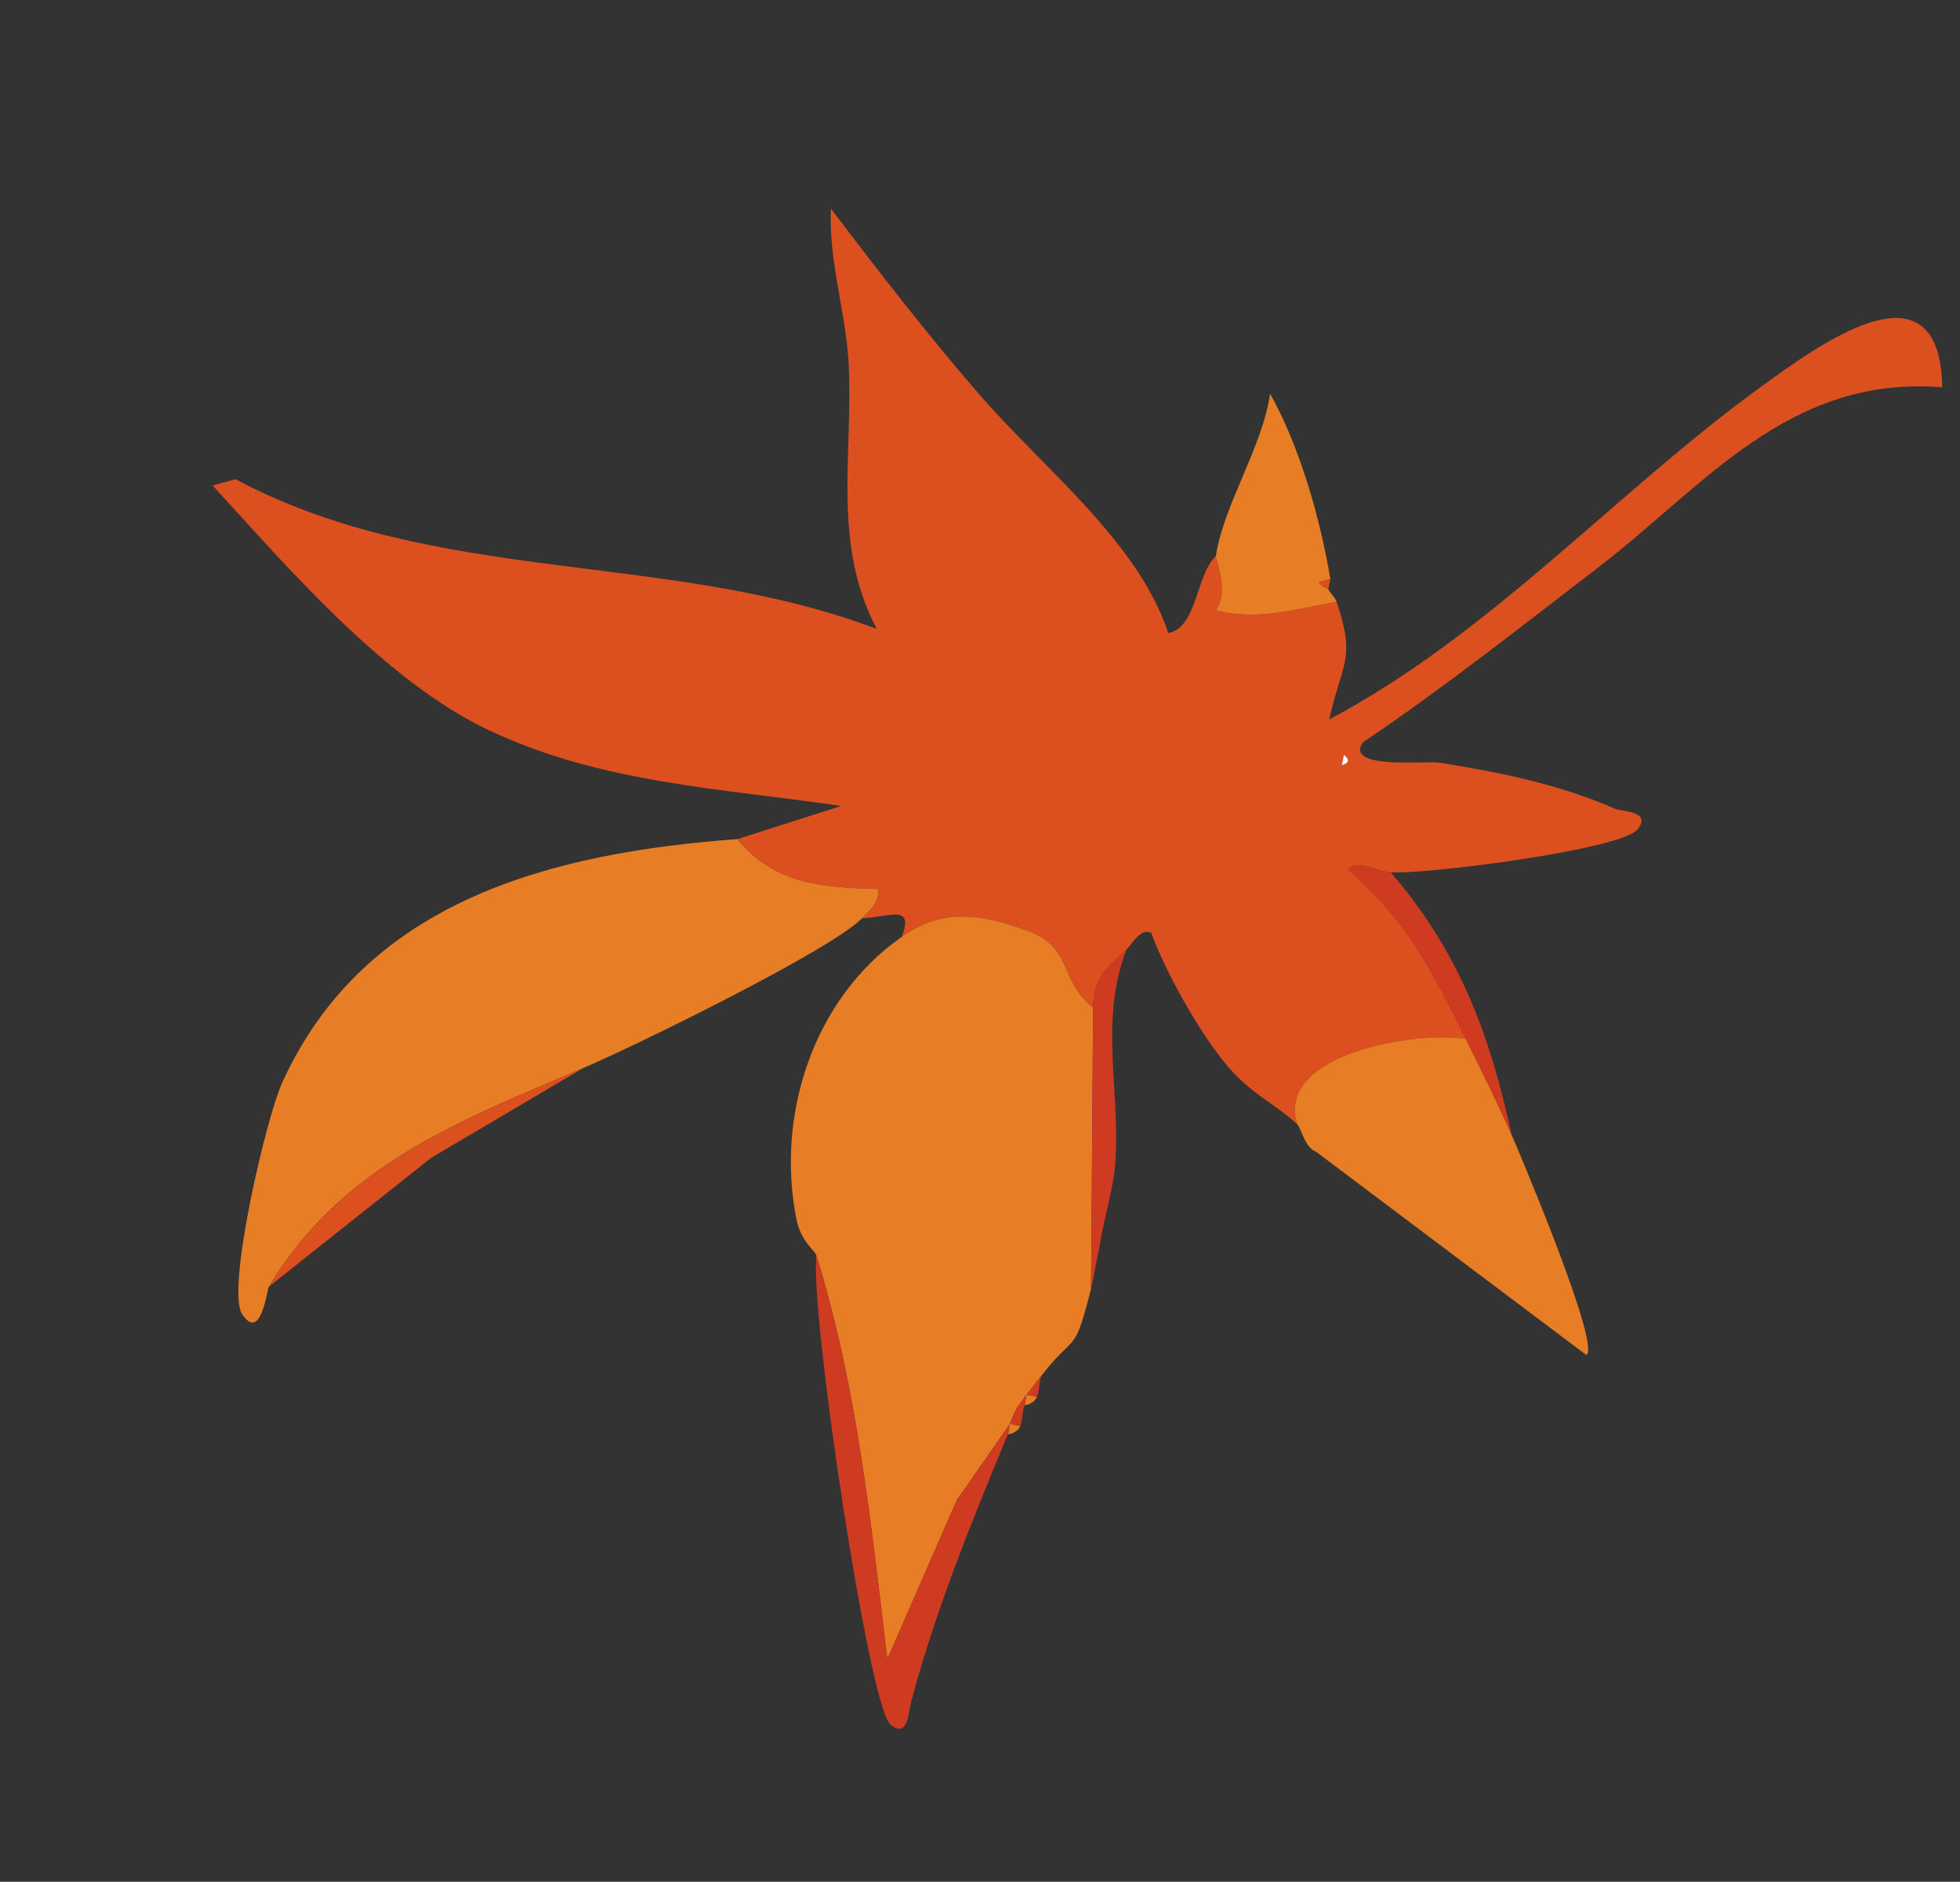
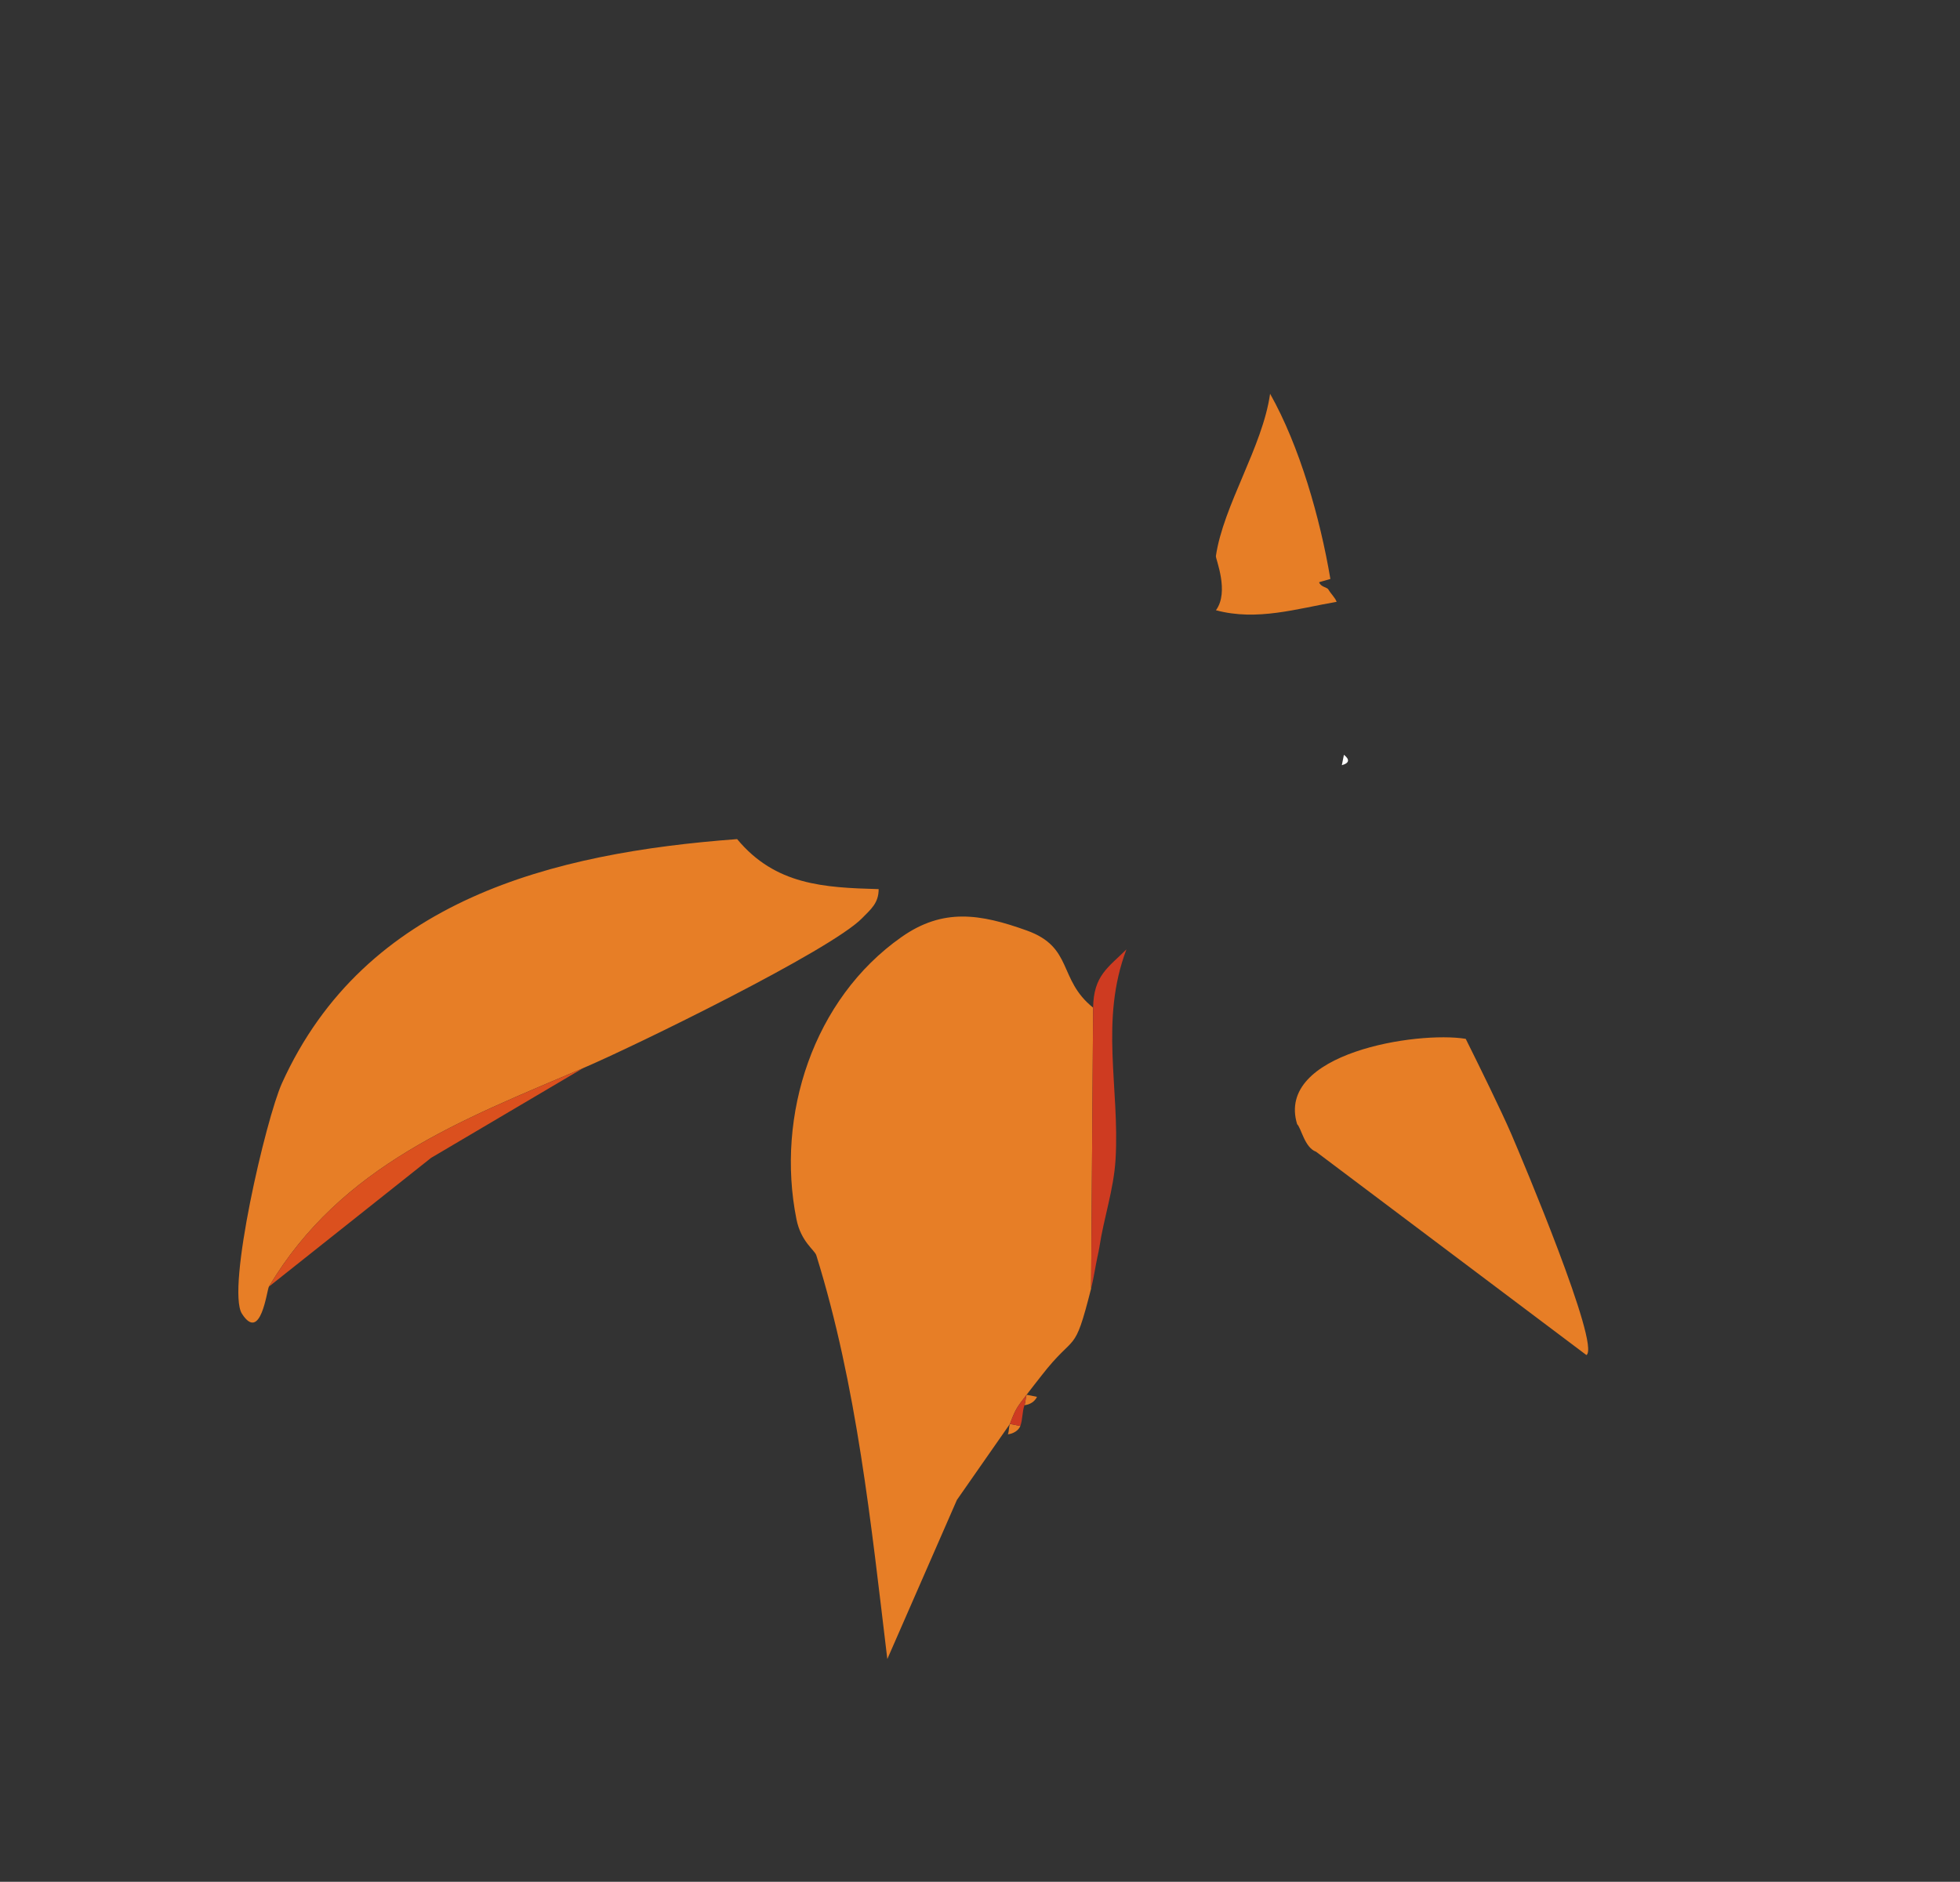
<svg xmlns="http://www.w3.org/2000/svg" width="277" height="266" fill="none">
  <rect width="100%" height="100%" fill="#333333" stroke="none" />
-   <path d="M188.9 85.073c2.778 8.257.724 8.542-1.034 16.612 22.707-12.013 40.436-32.026 60.629-46.729 8.368-6.09 25.628-18.977 26.007-.21-21.779-1.736-33.563 13.905-48.667 25.494-10.939 8.392-21.8 17.005-33.245 24.714-2.588 3.88 9.086 2.565 10.827 2.844 8.428 1.341 17.036 3.084 24.823 6.522.949.419 5.32.321 3.169 2.935-2.344 2.851-29.658 6.341-34.848 6.06-1.779-.095-4.785-1.851-6.022-.446 8.604 7.655 11.713 14.104 16.615 23.979-6.834-1.129-26.896 2.012-23.826 12.064-3.385-3.116-6.758-4.303-10.462-8.959-3.705-4.656-8.259-12.787-10.165-18.101-1.531-.642-2.449 1.308-3.499 2.353-2.559 2.548-4.652 3.682-4.705 8.237-4.997-4.004-2.776-8.539-9.37-10.905-6.594-2.366-11.858-3.196-17.695.907 1.818-4.776-1.779-2.772-5.59-2.647 1.232-1.268 2.349-2.108 2.344-4.113-7.735-.215-14.609-.571-19.996-7.063l14.698-4.695c-17.09-2.506-33.974-3.211-49.862-10.738-14.526-6.88-28.192-22.767-38.974-34.566l3.236-.883c28.418 15.133 61.048 9.99 90.611 21.153-6.394-12.207-3.278-24.815-3.962-37.503-.392-7.336-2.863-14.53-2.506-21.9 6.745 8.881 13.599 17.754 20.913 26.198 9.157 10.588 22.527 20.878 26.759 33.8 4.123-.767 3.865-8.199 6.741-10.882-.057.401 1.936 5.044.007 7.657 5.807 1.558 11.417-.22 17.056-1.188l-.007-.001Zm1.032 21.621-.294 1.471c1.055-.302 1.152-.787.294-1.471Z" fill="#DB501E" />
  <path d="M144.789 198.629c.169-.464.138-.998.294-1.471l1.471.294c-.303.673-1.025 1.11-1.765 1.177Zm-2.353 4.118c.19-.451.118-1.009.294-1.47l1.471.294c-.245.654-1.048 1.113-1.765 1.176Z" fill="#E77E26" />
  <path d="M127.424 132.443c5.845-4.102 11.081-3.285 17.696-.907 6.615 2.377 4.372 6.9 9.369 10.905l-.289 39.713c-2.458 9.696-2.118 5.97-7.058 12.356-.69.887-1.363 1.731-2.059 2.648-1.329 1.753-1.516 1.884-2.353 4.119l-7.494 10.747-9.834 22.493c-2.306-19.153-4.284-38.569-10.033-57.065-.231-.757-2.173-1.91-2.81-5.112-2.936-14.66 2.358-31.124 14.865-39.897Zm-23.241-13.823c5.387 6.491 12.26 6.848 19.995 7.063-.001 1.996-1.111 2.845-2.344 4.113-4.434 4.544-32.175 18.097-39.416 21.185-17.115 7.303-34.173 13.706-44.415 30.894-.289.486-1.138 7.987-3.81 3.828-2.22-3.465 3.398-27.597 5.66-32.598 11.742-25.921 38.244-32.548 64.331-34.493l-.001.008Zm102.963 28.226c1.833 3.686 5.001 10.109 6.474 13.531 1.473 3.423 12.605 29.808 10.588 31.172l-38.216-28.747c-1.62-.584-2.091-3.355-2.672-3.892-3.07-10.051 16.993-13.193 23.826-12.064Z" fill="#E77E26" />
-   <path d="M115.37 177.452c5.743 18.487 7.727 37.912 10.033 57.065l9.834-22.493 7.494-10.747c-.177.461-.105 1.019-.294 1.47-5.139 12.396-10.175 24.736-13.673 37.834-.372 1.402-.408 5.257-2.917 3.195-3.042-2.497-11.387-58.138-10.477-66.324Zm31.184 20-1.471-.294c.696-.917 1.37-1.761 2.059-2.648-.32.915-.222 2.143-.588 2.942Z" fill="#CE3B21" />
  <path d="M144.789 198.629c-.332.897-.255 2.044-.588 2.942l-1.471-.294c.837-2.235 1.024-2.366 2.353-4.119-.156.474-.125 1.007-.294 1.471Z" fill="#CE3B21" />
  <path d="m188.017 81.837-1.592.462c.204.668 1.135.716 1.298 1.009.332.594.986 1.191 1.177 1.765-5.647.967-11.25 2.753-17.056 1.188 1.929-2.613-.063-7.263-.007-7.658 1.049-7.163 6.606-15.452 7.66-22.943 4.174 7.396 7.08 17.614 8.52 26.177Z" fill="#E77E26" />
  <path d="m155.376 176.27-.294 1.471c-.307 1.461-.516 2.964-.882 4.413l.289-39.713c.054-4.556 2.147-5.69 4.706-8.238-3.807 10.054-.929 19.608-1.539 29.704-.251 4.203-1.655 8.243-2.28 12.363Z" fill="#CE3B21" />
  <path d="m82.419 150.981-21.496 12.691-22.92 18.203c10.242-17.188 27.3-23.591 44.416-30.894Z" fill="#DB501E" />
-   <path d="M196.553 123.314c9.614 11.137 14.012 22.885 17.067 37.063-1.472-3.422-4.64-9.845-6.473-13.531-4.902-9.874-8.011-16.324-16.615-23.978 1.236-1.405 4.243.351 6.021.446Z" fill="#CE3B21" />
  <path d="m155.083 177.741.293-1.471c-.105.683-.176.883-.293 1.471Z" fill="#E77E26" />
-   <path d="M187.723 83.308c-.164-.293-1.095-.341-1.298-1.009l1.592-.462-.294 1.47Z" fill="#DB501E" />
  <path d="M189.932 106.694c.858.684.761 1.169-.294 1.471l.294-1.471Z" fill="#fff" />
</svg>